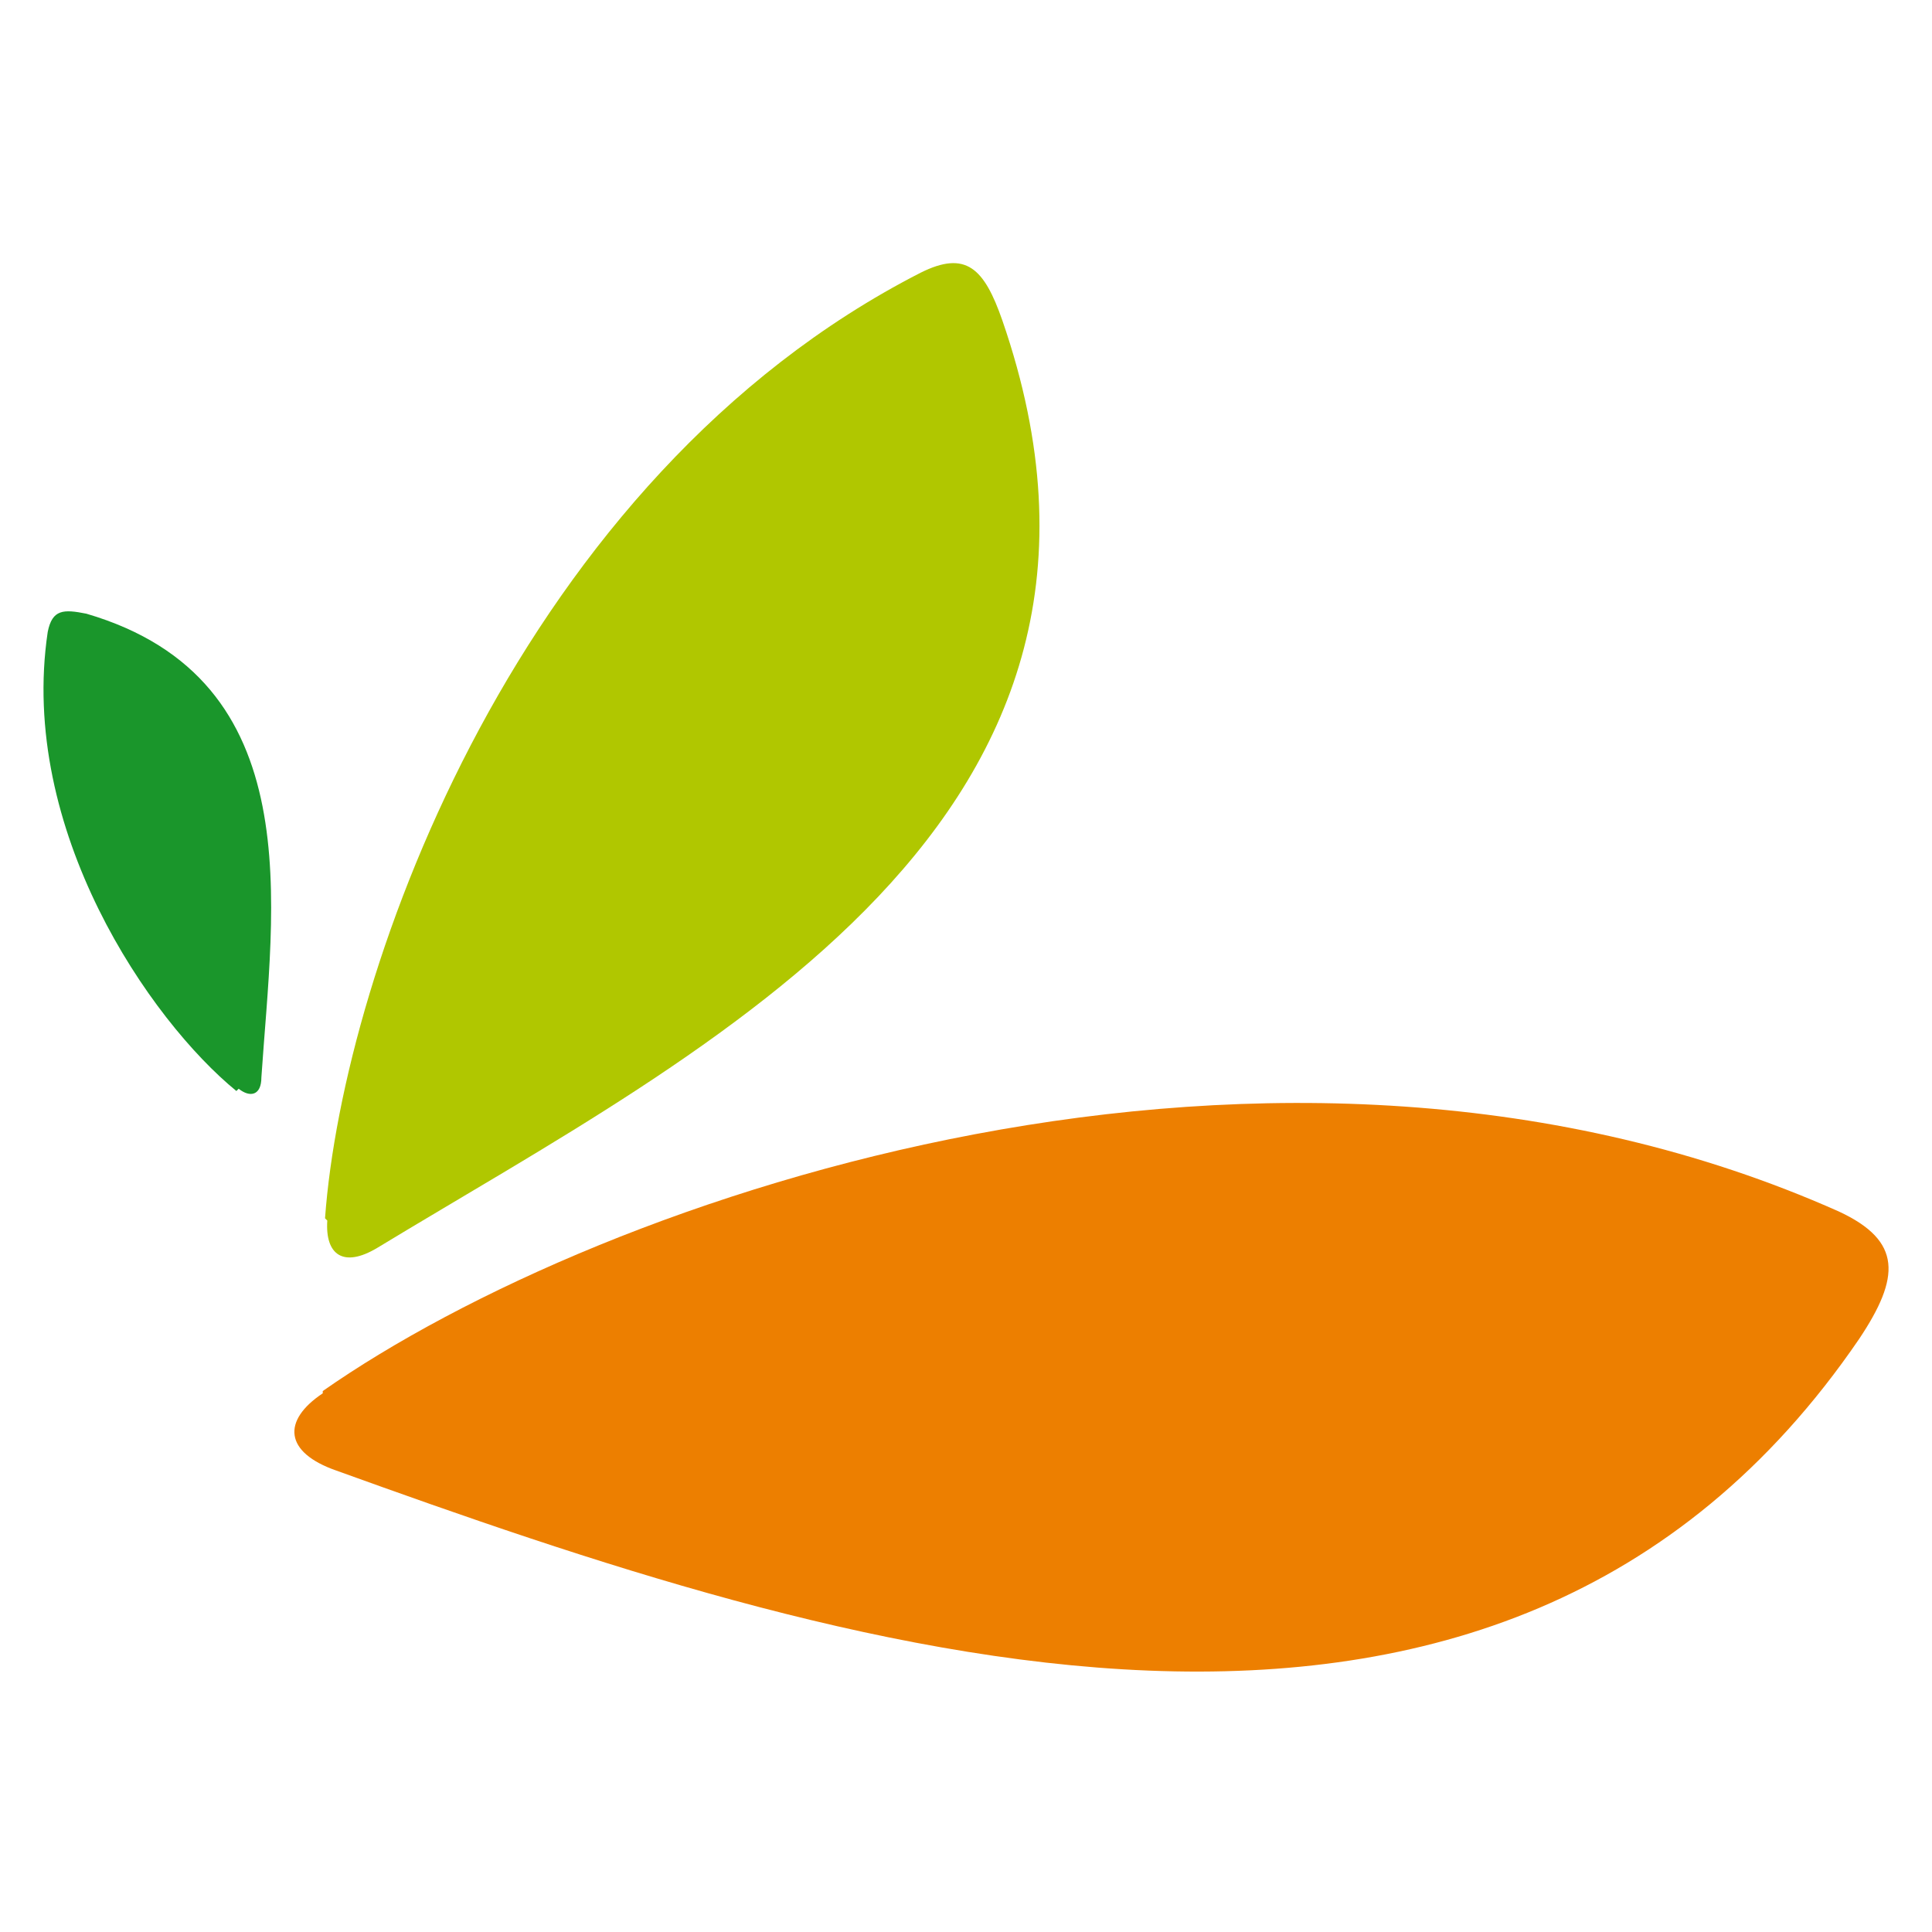
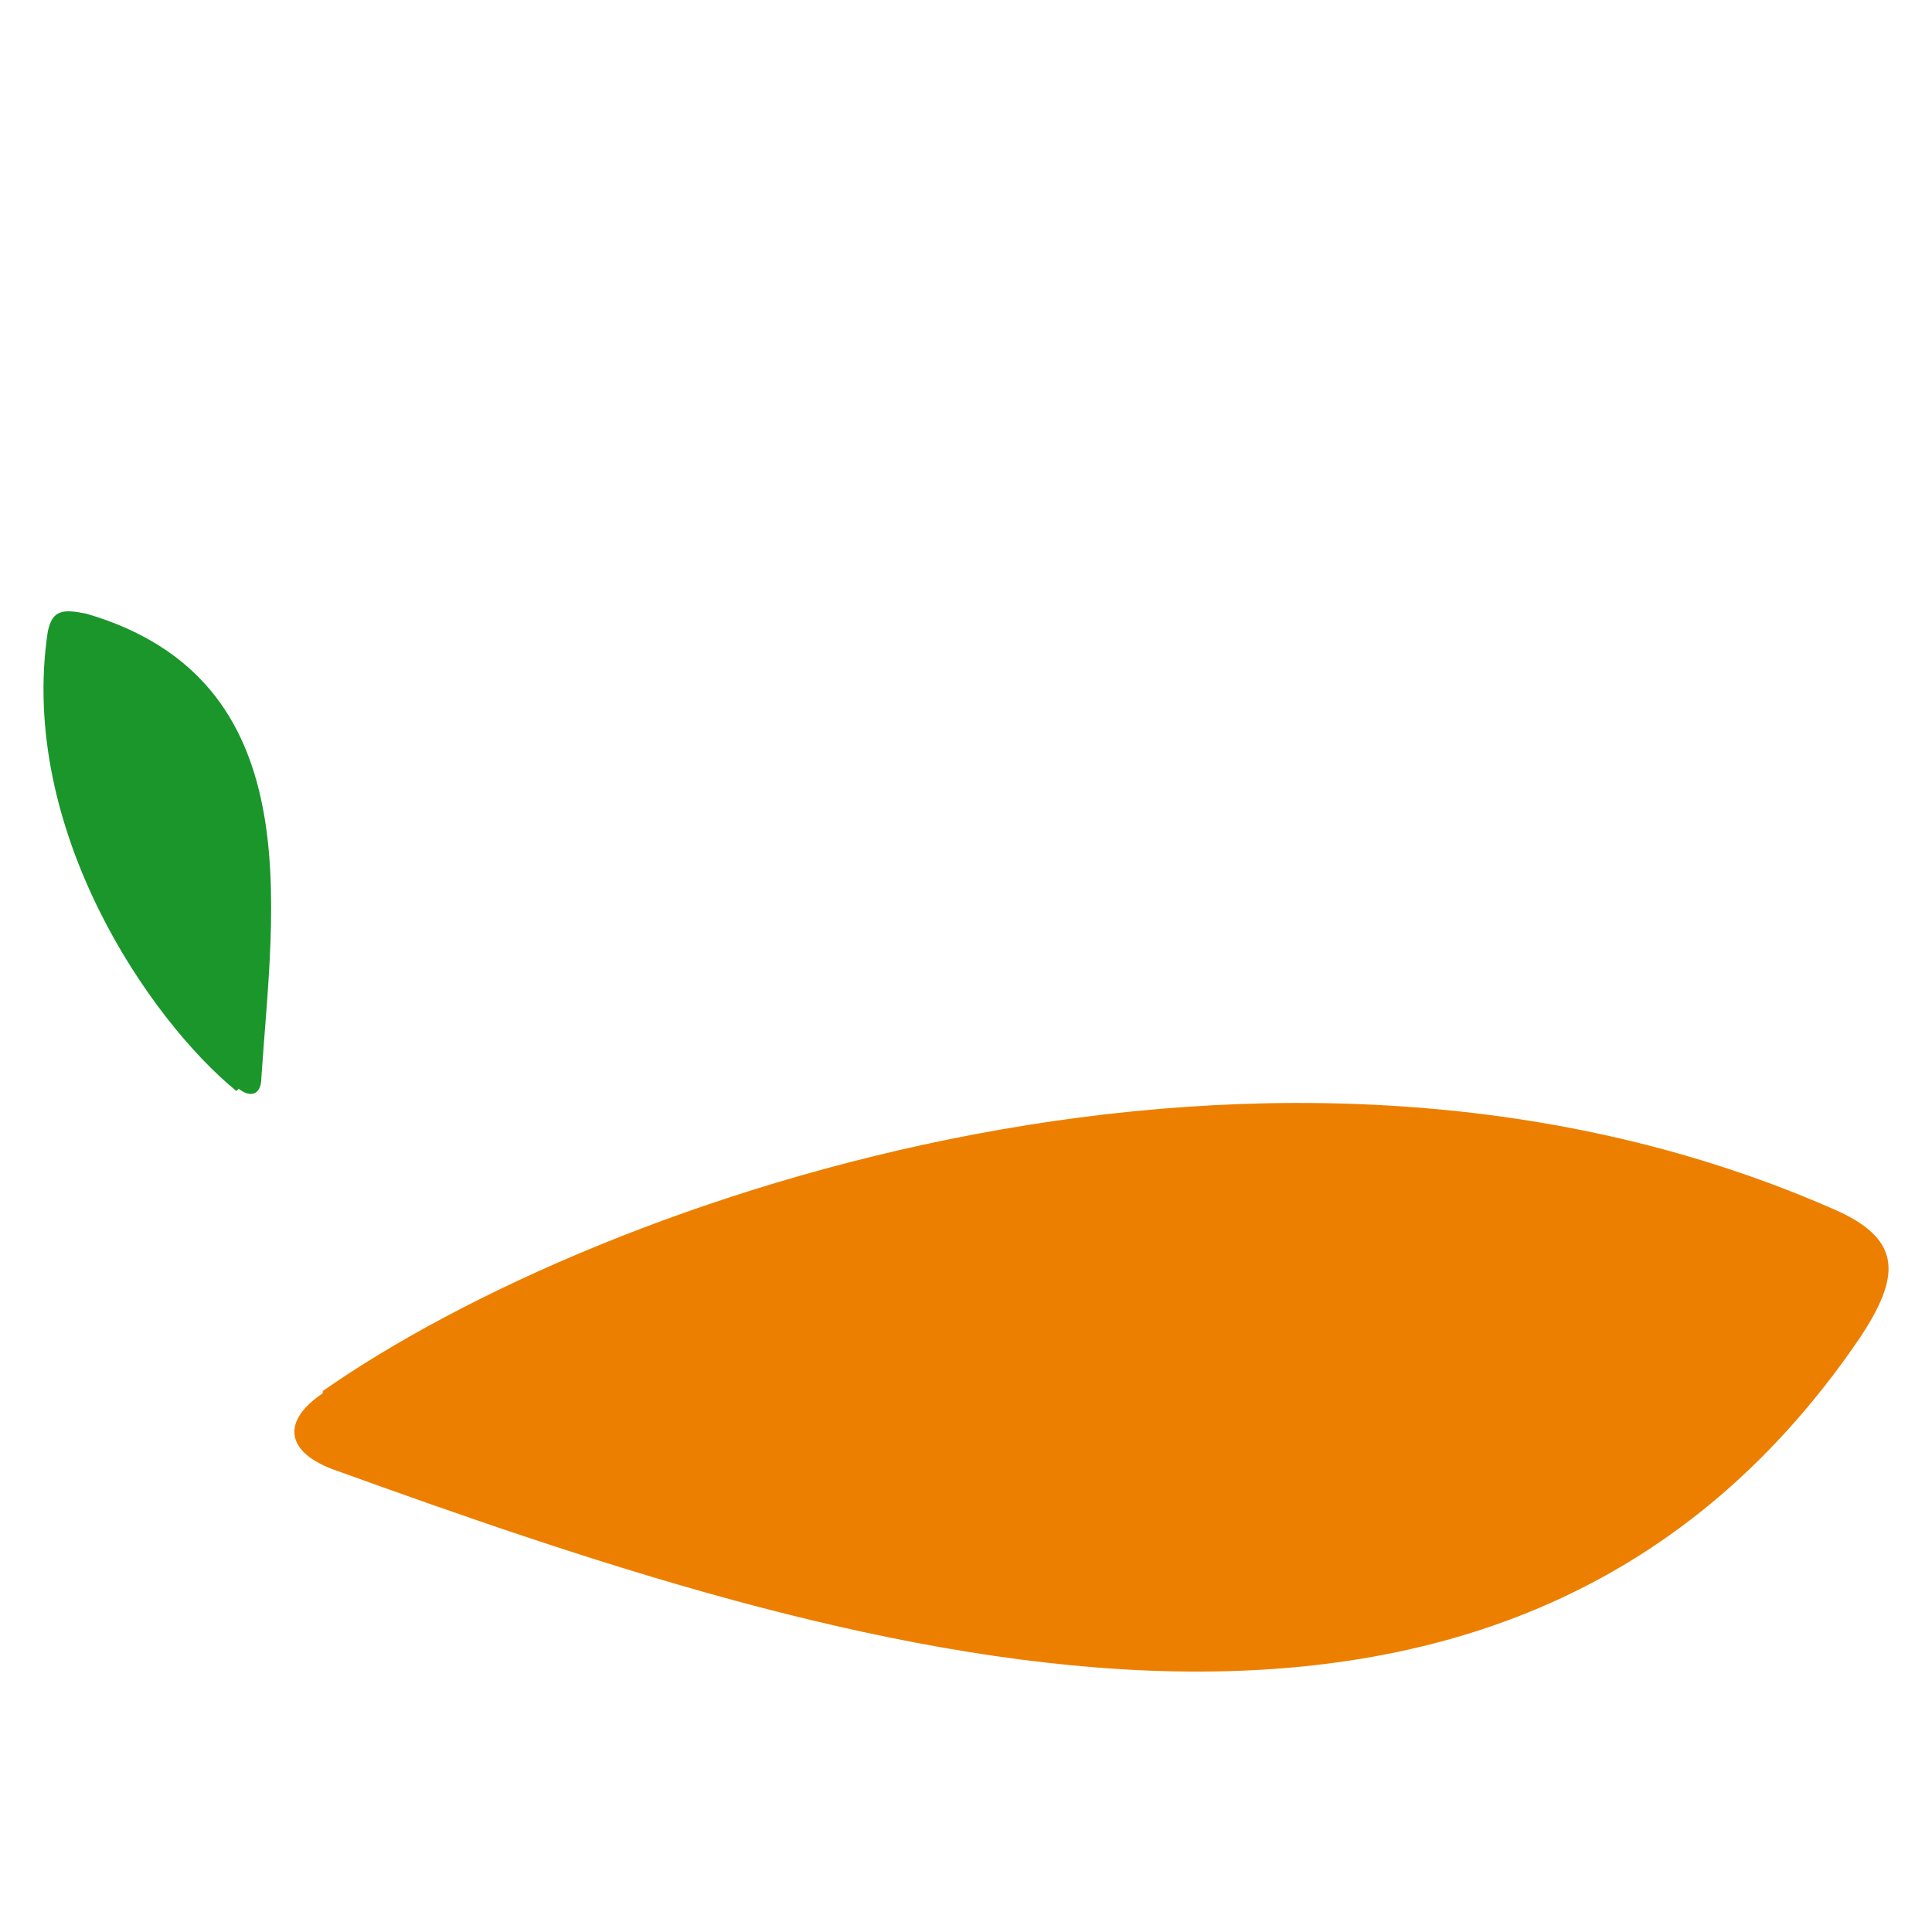
<svg xmlns="http://www.w3.org/2000/svg" version="1.1" width="85" height="85">
  <svg id="SvgjsSvg1061" version="1.1" viewBox="0 0 85 85">
    <defs>
      <style>
      .st0 {
        fill: #b0c700;
      }

      .st1 {
        fill: #1a962b;
      }

      .st2 {
        fill: #ed7f00;
      }
    </style>
    </defs>
    <path class="st1" d="M10.4,48c-3.8-3.1-9.6-11.5-8.3-20.2.2-1,.7-1,1.7-.8,9.9,2.9,8.2,12.9,7.7,20.4,0,.8-.5.9-1,.5" />
-     <path class="st0" d="M14.3,53.6c.8-11,8.6-32.6,26.2-41.6,2-1,2.8-.2,3.6,2.1,7.6,22-13,32-27.5,40.8-1.5.9-2.3.3-2.2-1.2" />
    <path class="st2" d="M14.2,61.2c12.3-8.6,42-18.9,66.7-7.9,2.8,1.3,2.7,2.9.9,5.6-15.9,23.3-45.1,13.7-67,5.8-2.3-.8-2.4-2.2-.6-3.4" />
  </svg>
  <style>@media (prefers-color-scheme: light) { :root { filter: none; } }
@media (prefers-color-scheme: dark) { :root { filter: none; } }
</style>
</svg>